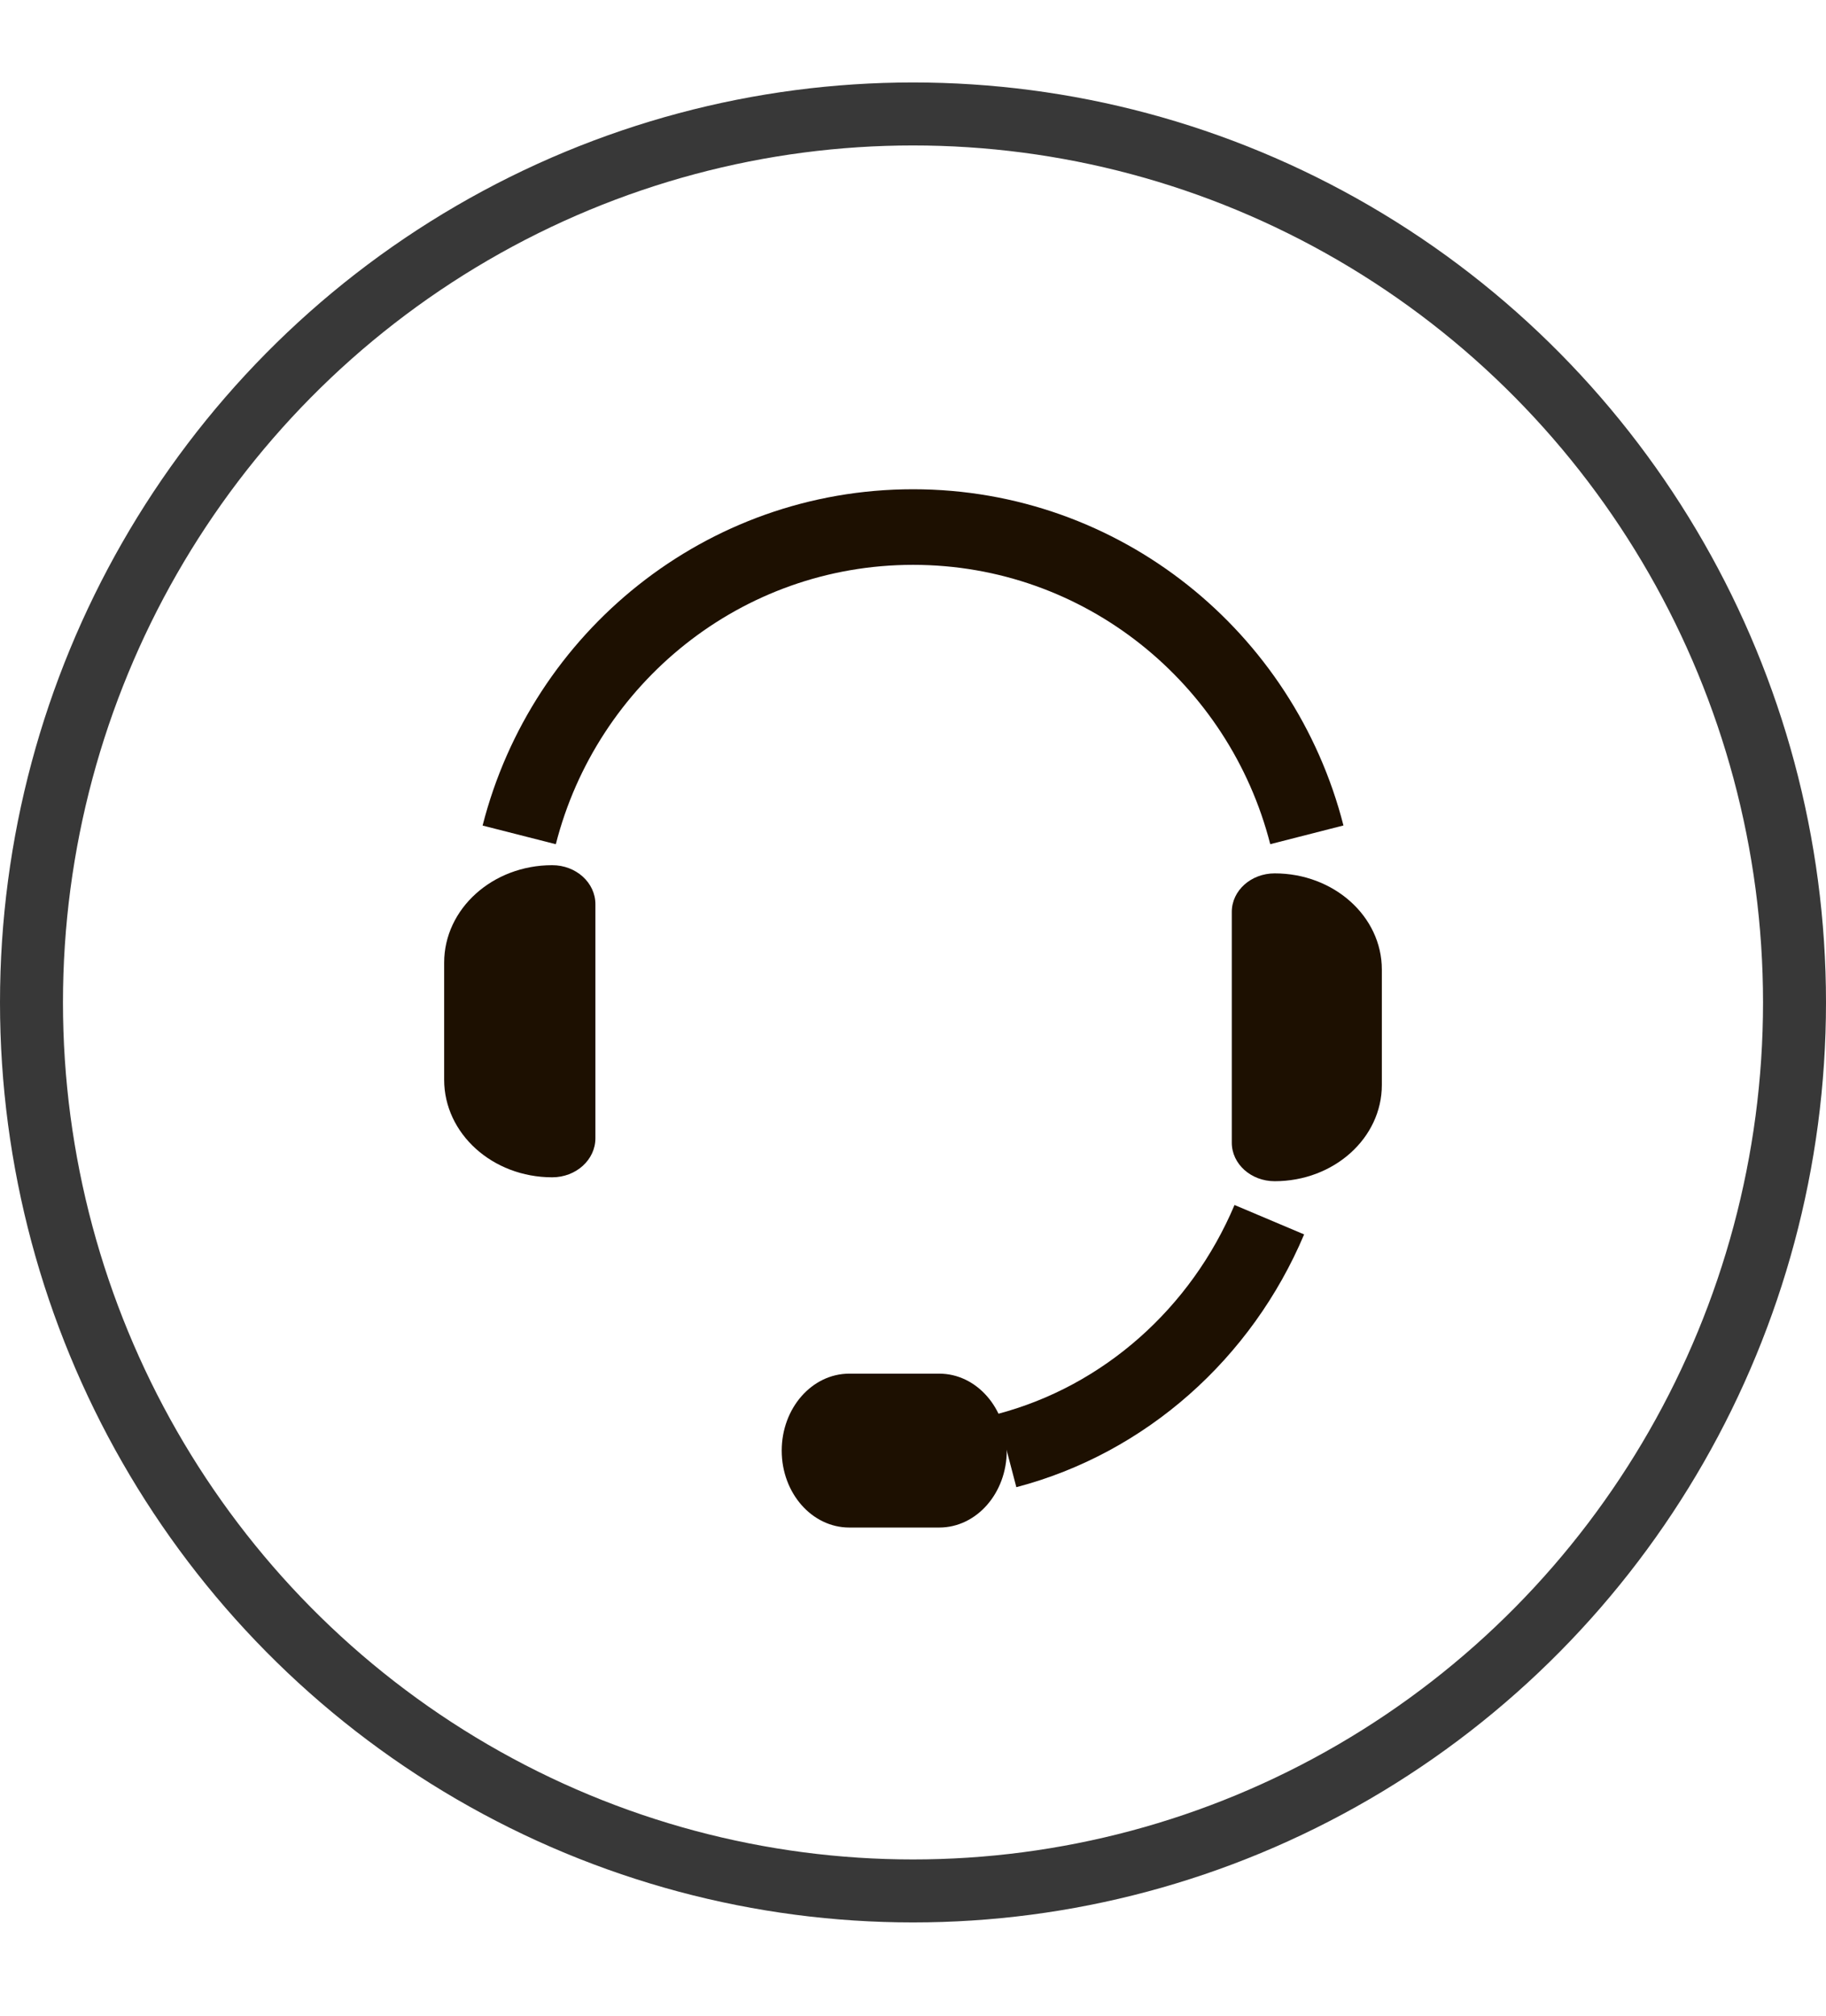
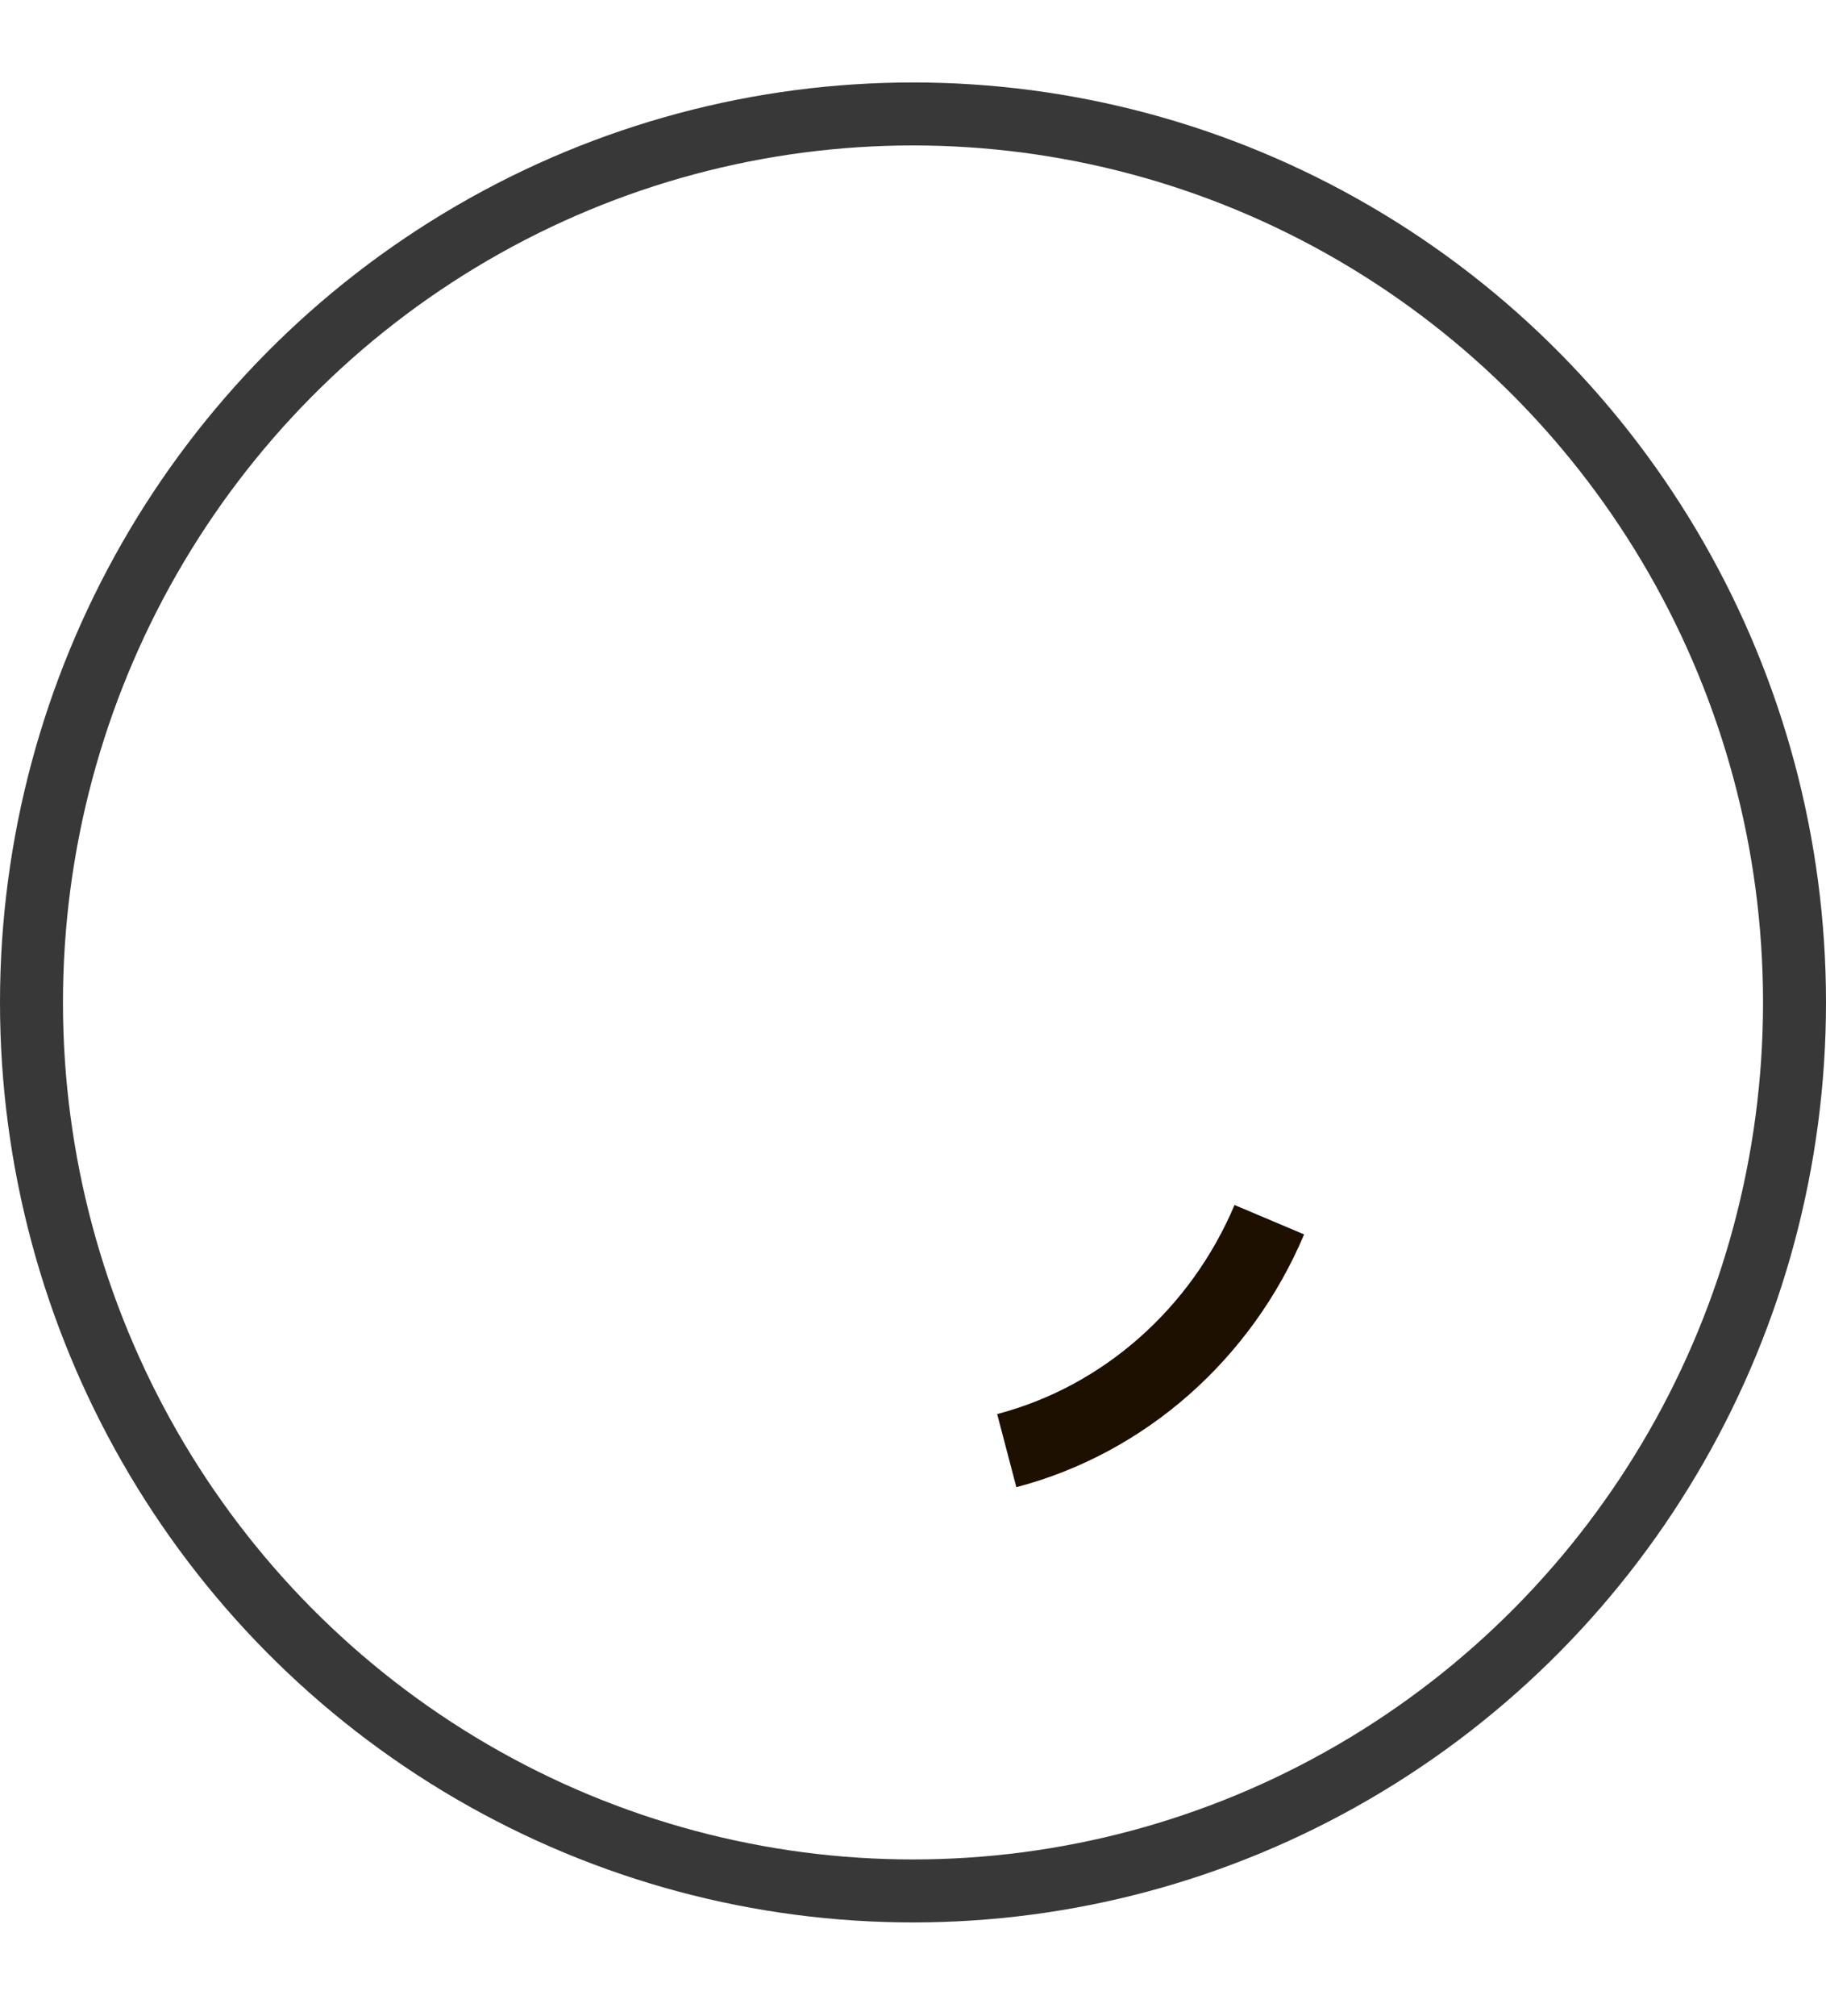
<svg xmlns="http://www.w3.org/2000/svg" width="29px" height="32px" viewBox="0 0 29 32" version="1.1">
  <title>Group 12@3x</title>
  <g id="Contact-us" stroke="none" stroke-width="1" fill="none" fill-rule="evenodd">
    <g id="Contact-Us-/-Desktop" transform="translate(-1000, -28)">
      <g id="Group-8" transform="translate(882, 18)">
        <g id="Group-12" transform="translate(118, 10.926)">
          <g id="Group-6" transform="translate(0, 0.074)">
            <path d="M20.159,18.363 C19.398,20.164 17.864,21.537 15.989,22.029" id="Stroke-1" stroke="#1D1001" stroke-width="1.2" stroke-linejoin="round" />
-             <path d="M8.246,12.254 C8.962,9.443 11.491,7.367 14.501,7.367 C17.51,7.367 20.037,9.443 20.755,12.253" id="Stroke-3" stroke="#1D1001" stroke-width="1.2" stroke-linejoin="round" />
-             <path d="M8.77,17.69 L8.77,17.69 C7.822,17.69 7.054,16.996 7.054,16.141 L7.054,14.283 C7.054,13.428 7.822,12.735 8.77,12.735 C9.149,12.735 9.456,13.012 9.456,13.355 L9.456,17.07 C9.456,17.412 9.149,17.69 8.77,17.69" id="Fill-5" fill="#1D1001" />
-             <path d="M20.244,17.752 L20.244,17.752 C19.869,17.752 19.563,17.479 19.563,17.141 L19.563,13.476 C19.563,13.138 19.869,12.865 20.244,12.865 C21.184,12.865 21.946,13.548 21.946,14.392 L21.946,16.224 C21.946,17.068 21.184,17.752 20.244,17.752" id="Fill-8" fill="#1D1001" />
-             <path d="M14.917,23.25 L13.488,23.25 C12.896,23.25 12.415,22.704 12.415,22.029 C12.415,21.354 12.896,20.807 13.488,20.807 L14.917,20.807 C15.509,20.807 15.989,21.354 15.989,22.029 C15.989,22.704 15.509,23.25 14.917,23.25" id="Fill-10" fill="#1D1001" />
            <ellipse id="Oval" stroke="#383838" cx="14.5" cy="14.914" rx="14" ry="14.105" />
          </g>
          <g id="Group-7" transform="translate(8, 13.074)" />
        </g>
      </g>
    </g>
  </g>
</svg>